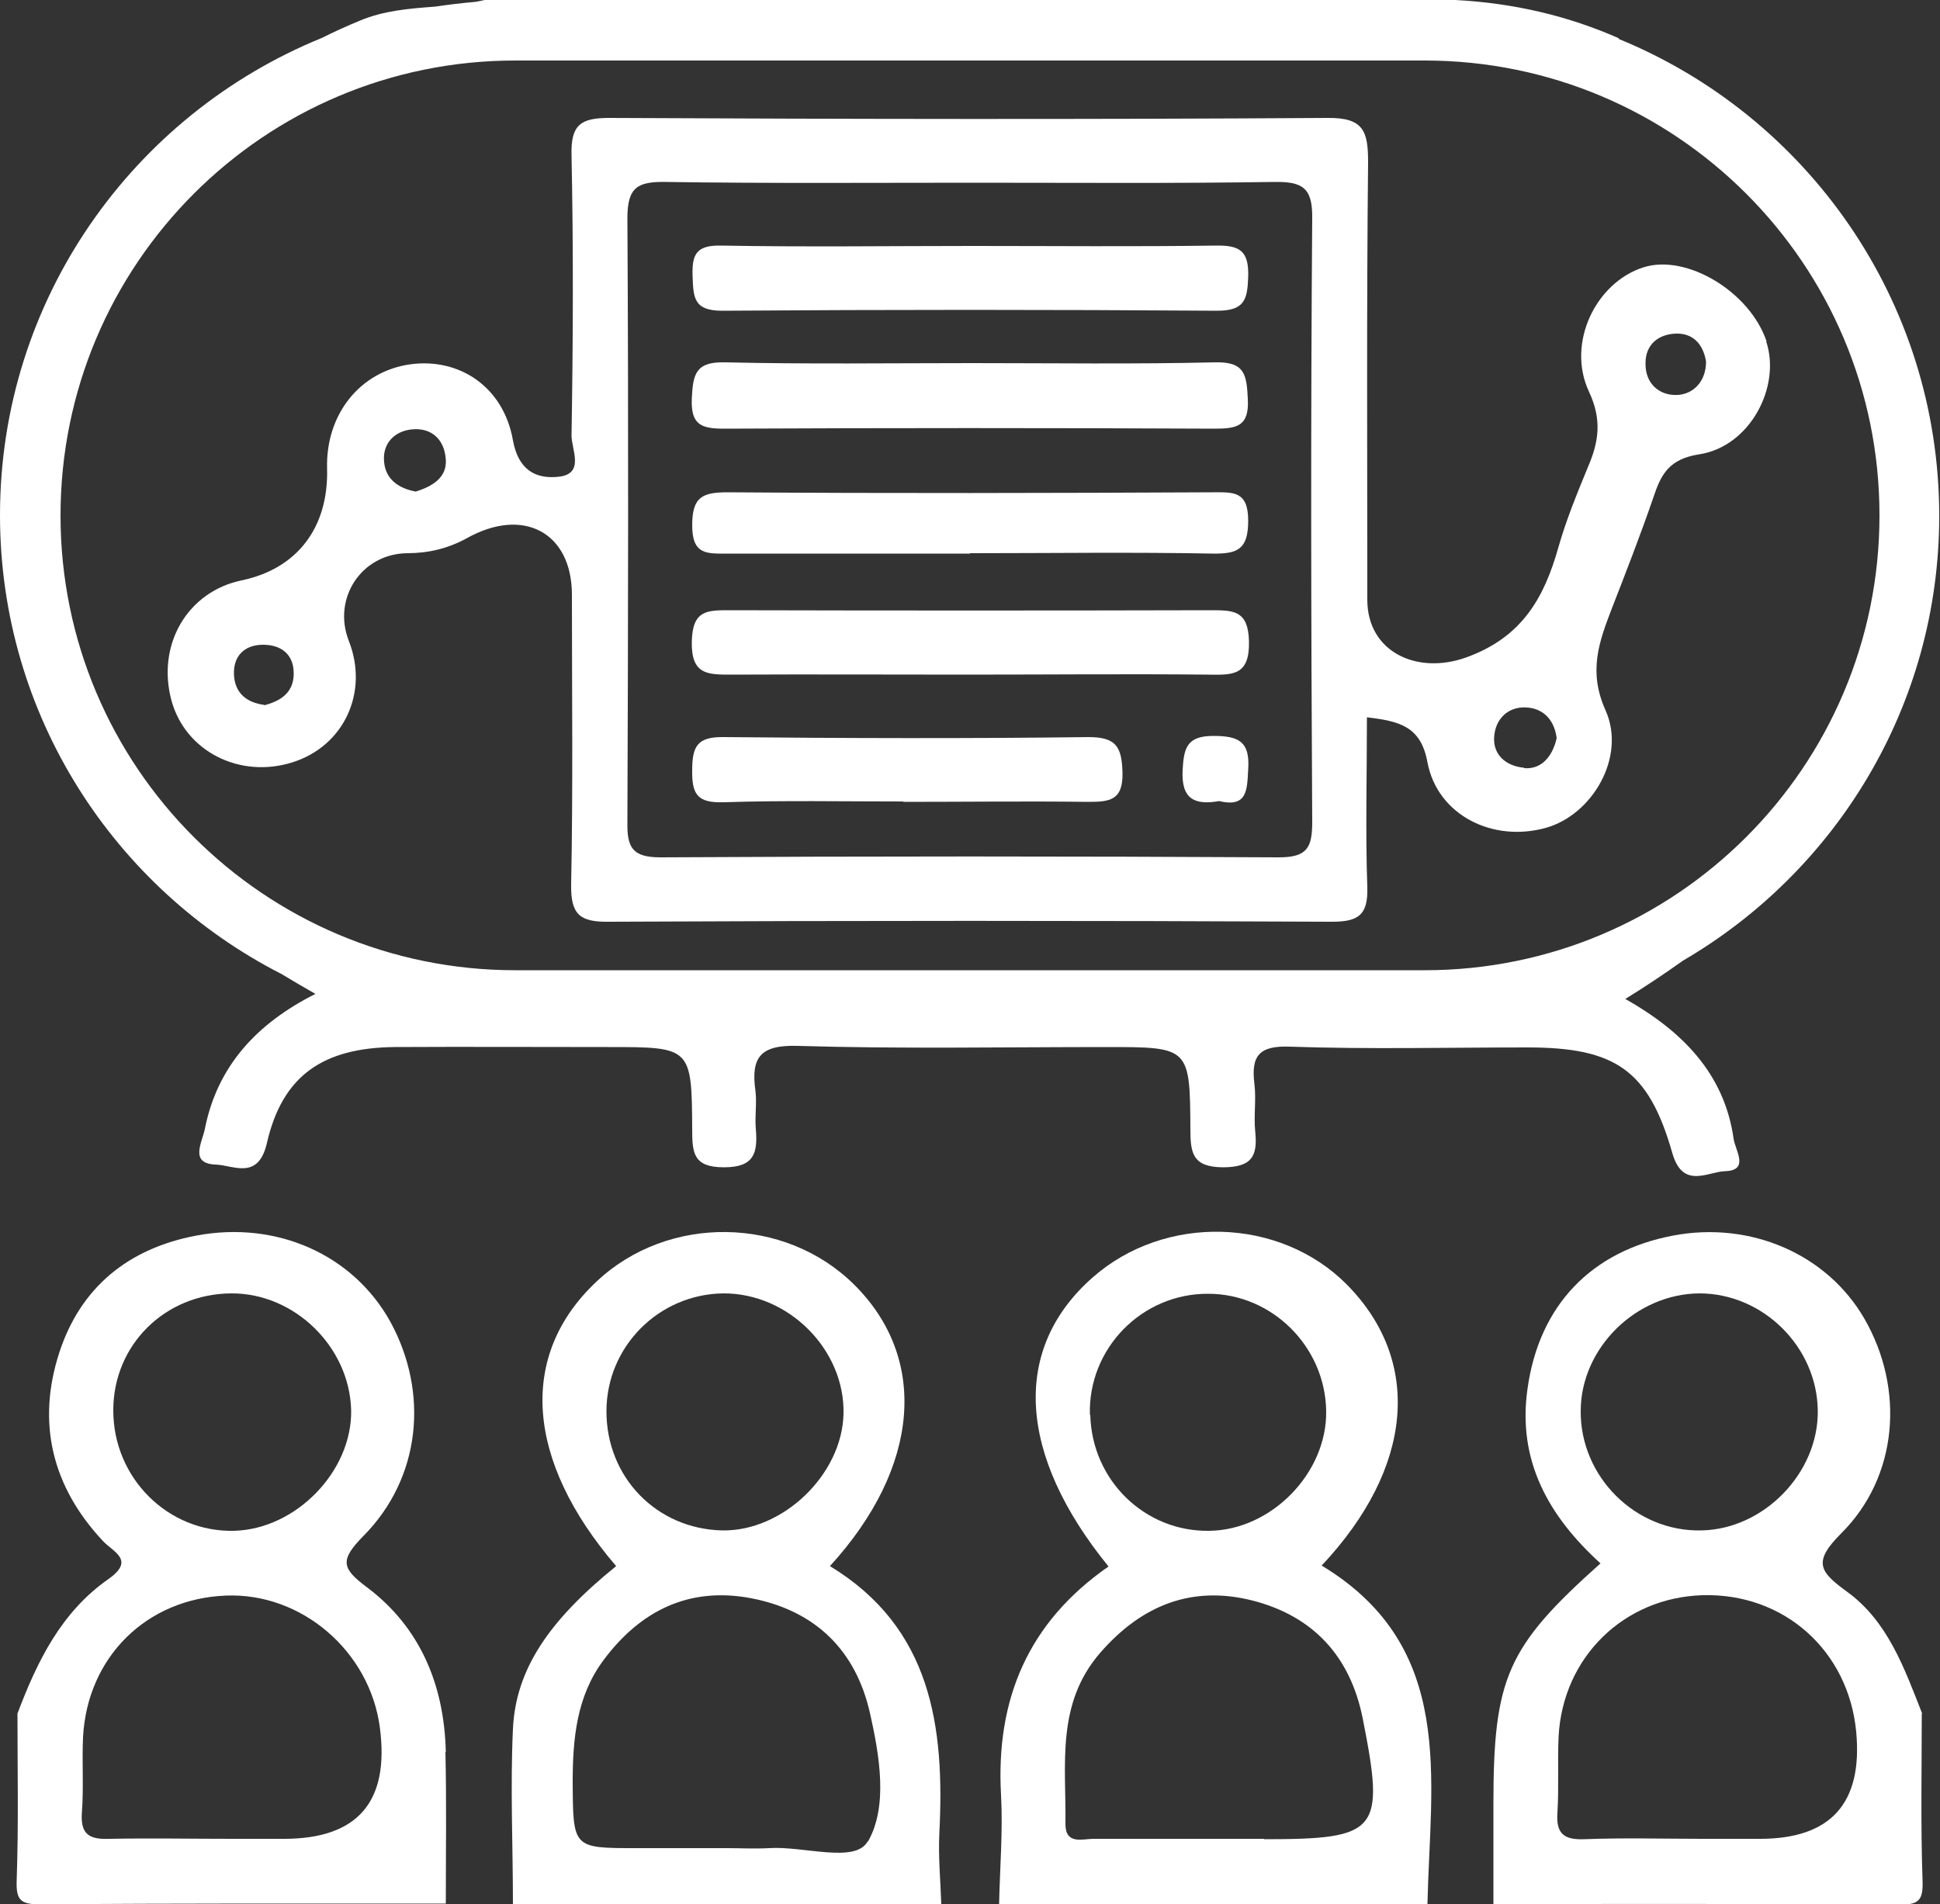
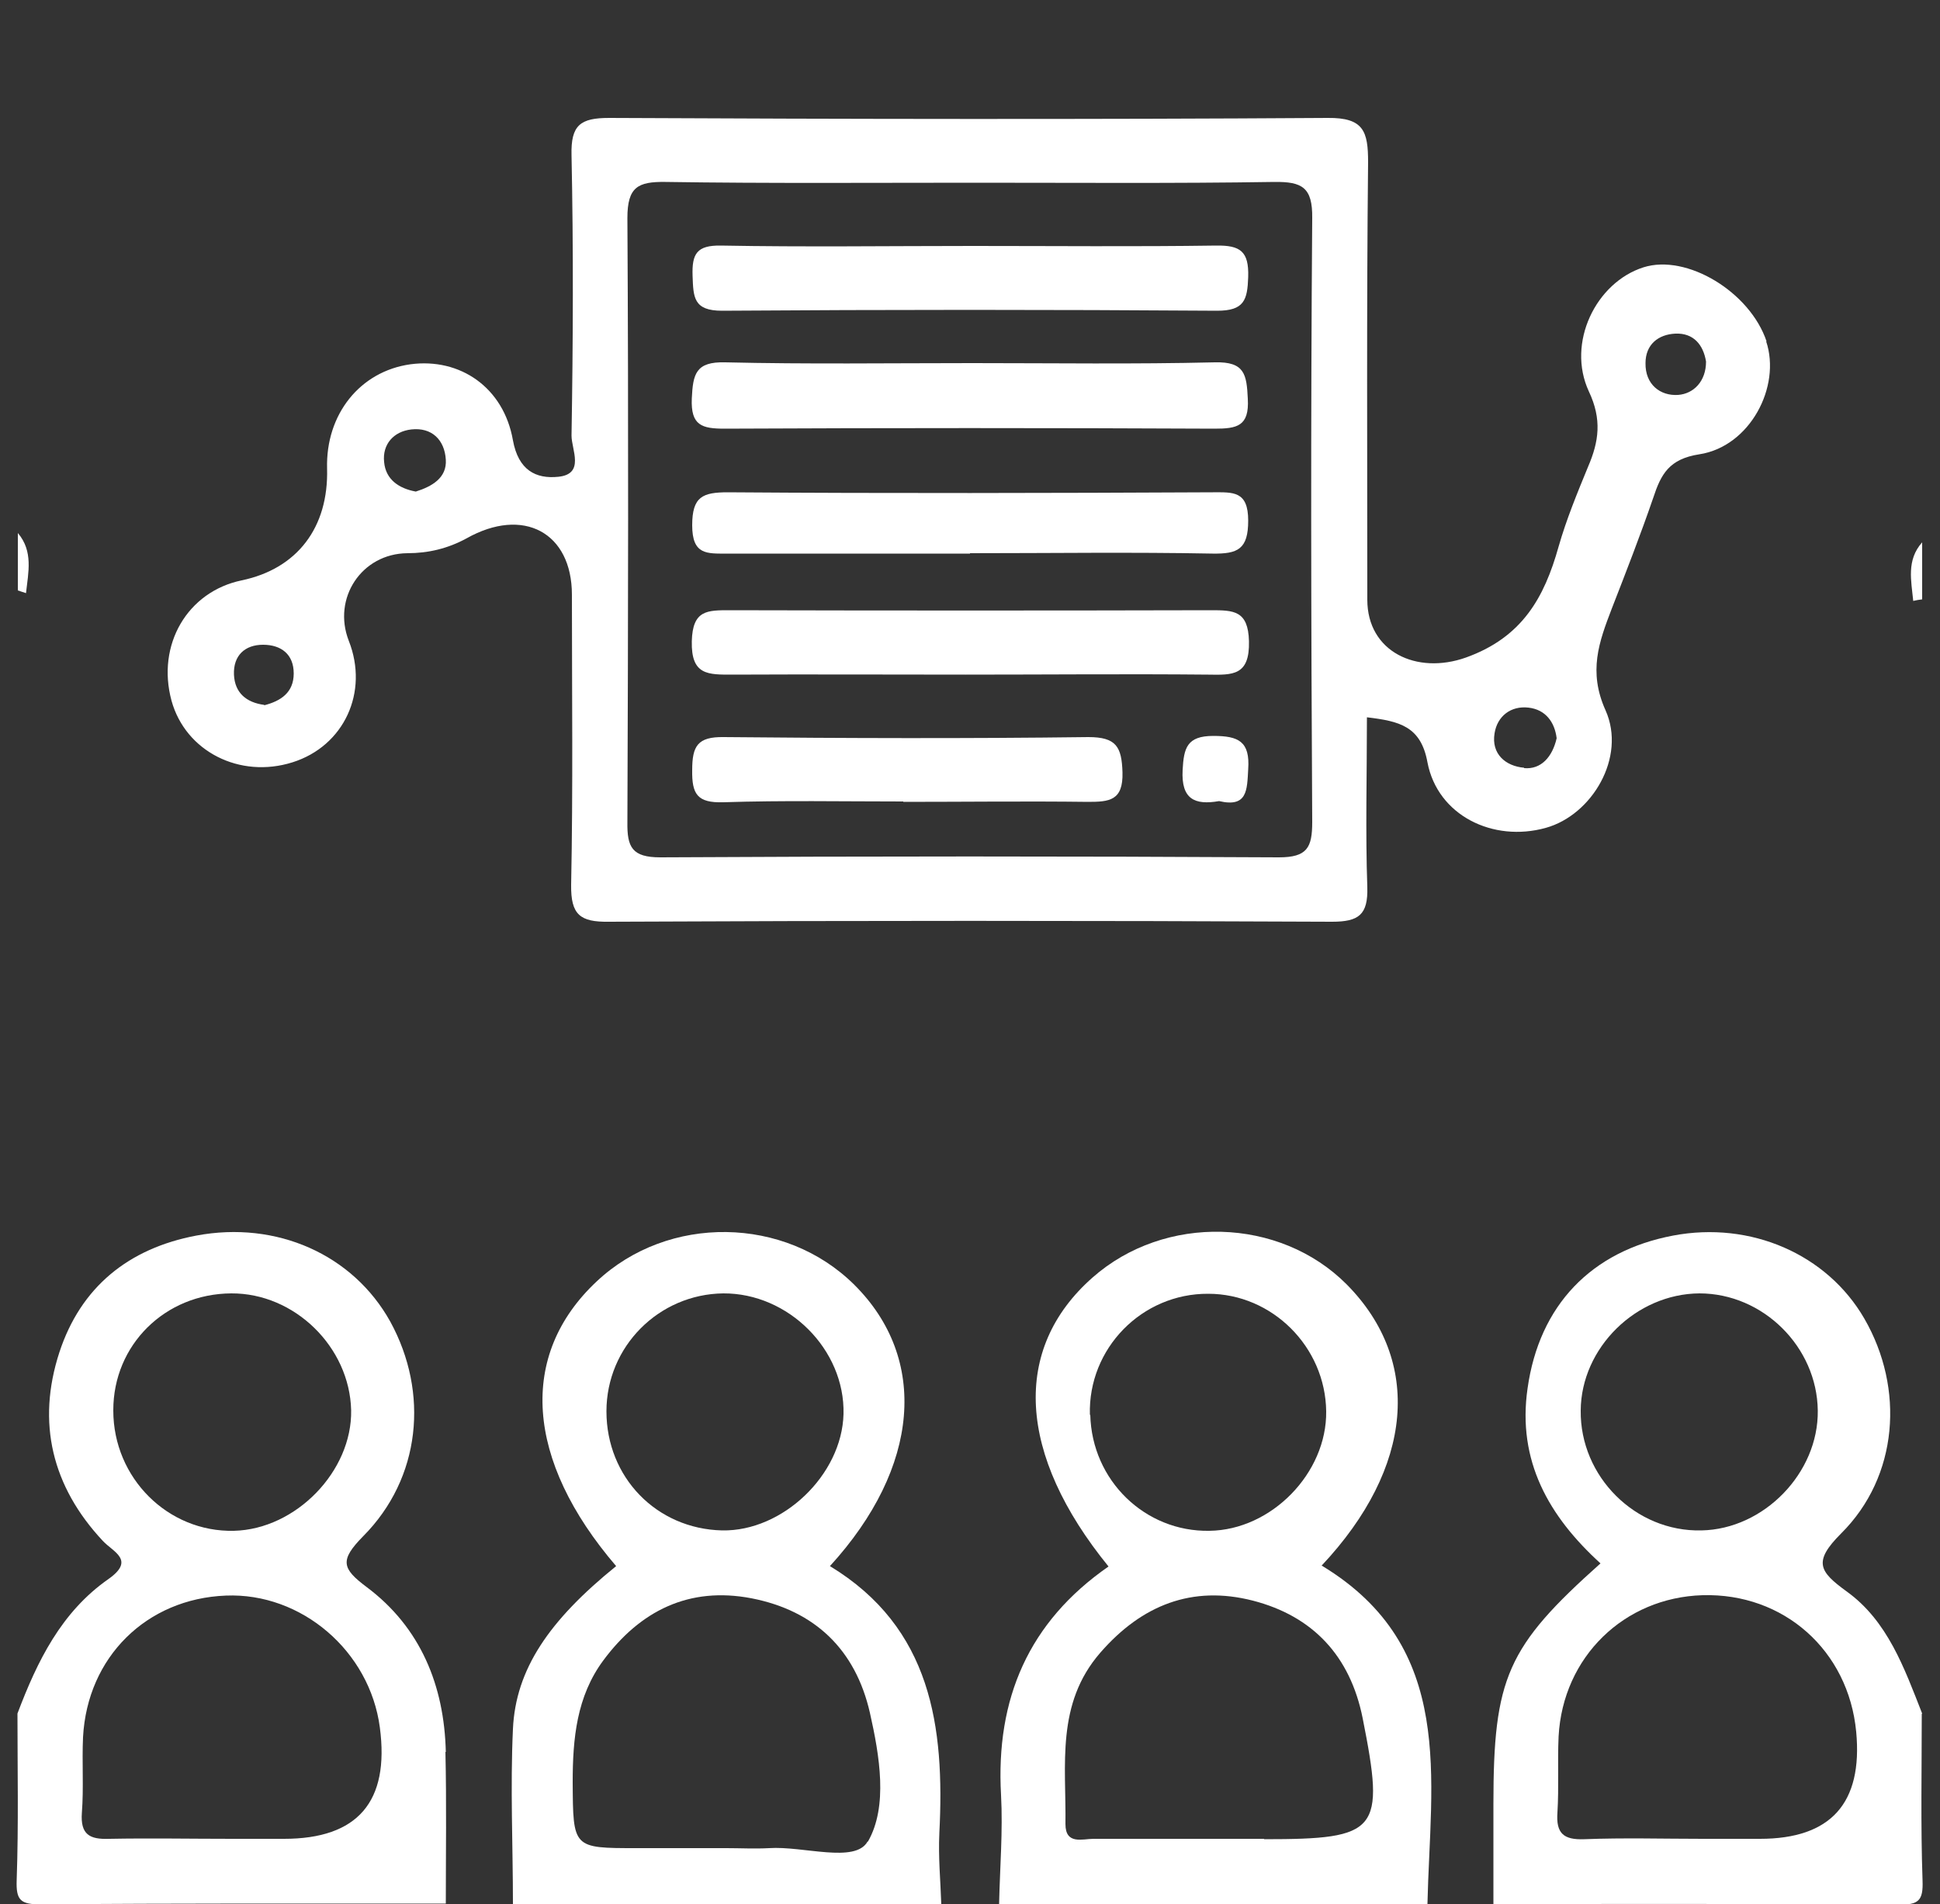
<svg xmlns="http://www.w3.org/2000/svg" id="_图层_2" data-name="图层 2" viewBox="0 0 50 49.09">
  <rect x="0" y="0" width="50" height="49.09" fill="#333333" stroke="none" />
  <defs>
    <style>
      .cls-1 {
        fill: #fff;
        stroke-width: 0px;
      }
    </style>
  </defs>
  <g id="_图层_1-2" data-name="图层 1">
    <g>
      <path class="cls-1" d="m.46,13.74c.4.47.27,1.01.21,1.55-.07-.02-.14-.05-.21-.07,0-.49,0-.98,0-1.47Z" />
      <path class="cls-1" d="m49.31,15.49c-.05-.52-.18-1.05.23-1.51v1.47c-.08.01-.15.02-.23.04Z" />
      <path class="cls-1" d="m34.06,40.36c2.38-2.53,2.6-5.28.65-7.25-1.73-1.74-4.69-1.82-6.55-.18-2.09,1.84-1.94,4.56.41,7.45-2.06,1.43-2.91,3.41-2.77,5.89.05.93-.03,1.87-.05,2.81h11.04c.07-3.22.75-6.62-2.72-8.72Zm-5.97-3.89c-.05-1.71,1.34-3.13,3.05-3.12,1.65,0,3.02,1.37,3.04,3.03.02,1.59-1.41,3.06-3.01,3.08-1.66.03-3.03-1.3-3.07-2.99Zm4.49,10.93c-.41,0-.82,0-1.22,0-1.06,0-2.12,0-3.18,0-.28,0-.72.16-.72-.38.02-1.53-.25-3.1.9-4.42,1.07-1.23,2.37-1.74,3.93-1.34,1.55.4,2.51,1.43,2.83,3.03.58,2.92.42,3.12-2.54,3.12Z" />
      <path class="cls-1" d="m11.49,45.16c-.04-1.71-.65-3.21-2.04-4.25-.64-.48-.7-.69-.09-1.31,1.49-1.5,1.7-3.7.7-5.53-.96-1.73-2.93-2.61-5-2.22-1.75.33-2.98,1.33-3.53,3.01-.59,1.81-.19,3.46,1.12,4.86.27.29.84.49.15.98-1.22.85-1.84,2.12-2.35,3.47,0,1.43.03,2.86-.02,4.29-.02.53.1.63.63.63,3.48-.03,6.95-.02,10.43-.02,0-1.3.02-2.61-.01-3.91Zm-8.57-8.81c0-1.68,1.33-3,3.04-3.01,1.63-.01,3.05,1.38,3.09,3.01.03,1.57-1.42,3.07-3.02,3.11-1.7.04-3.11-1.36-3.11-3.1Zm4.41,11.05c-.45,0-.9,0-1.34,0-1.06,0-2.12-.02-3.17,0-.51.02-.75-.11-.71-.67.05-.65,0-1.3.03-1.95.11-2.07,1.64-3.57,3.68-3.65,1.95-.08,3.71,1.43,3.97,3.4q.38,2.87-2.47,2.87Z" />
      <path class="cls-1" d="m49.54,44.17c-.46-1.17-.89-2.39-1.95-3.15-.7-.51-.87-.76-.14-1.49,1.48-1.47,1.64-3.74.6-5.54-.96-1.66-2.93-2.52-4.93-2.14-2.11.4-3.45,1.8-3.75,3.94-.27,1.87.55,3.3,1.88,4.51-2.41,2.15-2.76,2.95-2.76,6.21,0,.86,0,1.71,0,2.57,3.48,0,6.95-.01,10.43.02.53,0,.65-.1.63-.63-.05-1.43-.02-2.86-.02-4.29Zm-8.8-7.81c.01-1.62,1.43-3.01,3.06-3.02,1.64,0,3.03,1.38,3.05,3.02.02,1.61-1.39,3.06-3,3.09-1.7.04-3.13-1.39-3.11-3.09Zm4.62,11.04c-.49,0-.98,0-1.47,0-1.02,0-2.04-.03-3.06.01-.53.02-.73-.15-.69-.69.04-.65,0-1.31.03-1.96.11-2.05,1.69-3.58,3.71-3.64,2.09-.06,3.76,1.42,3.96,3.52q.26,2.76-2.48,2.76Z" />
      <path class="cls-1" d="m24.21,47.25c.14-2.74-.2-5.29-2.82-6.88,2.33-2.55,2.54-5.35.63-7.25-1.79-1.78-4.8-1.82-6.64-.09-2.03,1.9-1.84,4.61.5,7.34-1.73,1.4-2.59,2.66-2.66,4.2-.07,1.5,0,3.01,0,4.52h11.04c-.02-.61-.08-1.22-.05-1.83Zm-8.58-10.87c0-1.67,1.35-3.02,3.01-3.04,1.68-.01,3.14,1.45,3.1,3.11-.04,1.57-1.57,3.03-3.13,3-1.69-.04-2.98-1.37-2.98-3.07Zm6.73,11.09c-.32.57-1.66.11-2.54.17-.37.02-.73,0-1.1,0-.77,0-1.55,0-2.32,0-1.64,0-1.63,0-1.64-1.7,0-1.12.1-2.21.79-3.14.95-1.28,2.21-1.91,3.82-1.6,1.64.32,2.68,1.33,3.05,2.95.25,1.11.47,2.41-.05,3.32Z" />
      <path class="cls-1" d="m45.53,8.8c-.43-1.28-2.06-2.26-3.17-1.91-1.23.39-1.99,1.95-1.41,3.2.34.72.26,1.29-.02,1.94-.28.68-.56,1.36-.76,2.06-.37,1.32-.94,2.34-2.39,2.86-1.27.45-2.54-.15-2.54-1.49,0-3.76-.02-7.52.02-11.28,0-.79-.11-1.15-1.04-1.14-6.17.04-12.34.03-18.52,0-.74,0-.99.18-.97.96.05,2.41.04,4.82,0,7.23,0,.36.35.99-.34,1.06-.58.06-1.03-.17-1.17-.94-.24-1.37-1.37-2.13-2.64-1.96-1.3.18-2.19,1.29-2.15,2.69.04,1.52-.77,2.58-2.2,2.88-1.4.29-2.2,1.66-1.81,3.1.36,1.31,1.76,2.02,3.12,1.59,1.33-.42,1.97-1.81,1.45-3.13-.43-1.1.33-2.25,1.51-2.26.54,0,1.04-.12,1.52-.38,1.47-.83,2.72-.15,2.72,1.45,0,2.49.03,4.99-.02,7.48-.01.77.23.96.97.95,6.21-.03,12.43-.03,18.64,0,.69,0,.93-.18.91-.89-.05-1.43-.01-2.86-.01-4.38.84.1,1.39.23,1.56,1.16.26,1.37,1.69,2.07,3.05,1.69,1.19-.33,2.08-1.82,1.54-3.03-.45-1-.17-1.76.16-2.62.37-.95.74-1.9,1.07-2.86.2-.61.41-1,1.19-1.12,1.3-.2,2.11-1.74,1.72-2.91ZM6.81,18.17c-.46-.06-.76-.31-.78-.78-.02-.49.28-.77.75-.77.46,0,.79.24.79.74,0,.49-.33.71-.76.82Zm3.9-5.5c-.43-.08-.77-.31-.81-.76-.05-.46.25-.79.7-.84.53-.06.86.27.89.78.03.47-.36.69-.77.82Zm23.11,8.52c0,.66-.13.91-.86.91-5.31-.03-10.62-.03-15.94,0-.73,0-.86-.26-.85-.91.02-5.19.03-10.38,0-15.57,0-.8.27-.94.98-.93,2.66.04,5.31.02,7.97.02s5.15.02,7.72-.02c.72-.01.99.14.98.93-.04,5.19-.03,10.38,0,15.57Zm5.46-1.4c-.47-.04-.85-.35-.76-.89.07-.44.42-.71.87-.66.45.05.68.38.73.79-.11.48-.4.81-.84.77Zm3.97-9.61c-.46.03-.85-.27-.84-.82,0-.48.33-.74.77-.76.47-.02.72.29.79.72,0,.51-.32.83-.72.86Z" />
-       <path class="cls-1" d="m25.08,6.34c2.09,0,4.17.02,6.26-.01.63-.01.85.15.83.81-.02.59-.1.87-.8.87-4.25-.03-8.51-.03-12.76,0-.74,0-.74-.35-.76-.9-.02-.57.11-.79.73-.78,2.17.04,4.33.01,6.5.01Z" />
+       <path class="cls-1" d="m25.08,6.34c2.09,0,4.17.02,6.26-.01.63-.01.85.15.83.81-.02.59-.1.87-.8.87-4.25-.03-8.51-.03-12.76,0-.74,0-.74-.35-.76-.9-.02-.57.11-.79.73-.78,2.17.04,4.33.01,6.5.01" />
      <path class="cls-1" d="m25.06,9.36c2.08,0,4.17.03,6.25-.02.77-.02.82.31.85.94.04.71-.28.77-.86.77-4.21-.02-8.41-.02-12.62,0-.59,0-.88-.08-.85-.78.03-.63.1-.95.86-.93,2.12.05,4.25.02,6.37.02Z" />
      <path class="cls-1" d="m24.88,17.39c-2,0-4-.01-6,0-.63,0-1.07.02-1.05-.86.02-.81.4-.8.99-.8,4.13.01,8.25.01,12.38,0,.59,0,.97,0,.99.8.02.89-.42.87-1.05.86-2.08-.02-4.17,0-6.25,0Z" />
      <path class="cls-1" d="m25,14.27c-2.08,0-4.17,0-6.25,0-.53,0-.91.04-.91-.73,0-.74.27-.85.92-.85,4.17.03,8.33.02,12.5,0,.52,0,.91-.04.91.73,0,.74-.27.86-.92.85-2.08-.04-4.17-.01-6.25-.01Z" />
      <path class="cls-1" d="m23.28,20.66c-1.55,0-3.09-.03-4.64.02-.67.02-.81-.21-.8-.83,0-.62.14-.86.81-.85,3.13.03,6.27.04,9.4,0,.72,0,.86.25.88.91.02.73-.34.76-.89.76-1.59-.02-3.17,0-4.76,0Z" />
      <path class="cls-1" d="m31.42,20.65c-.63.11-.98-.05-.94-.8.03-.57.11-.88.79-.88.65,0,.95.14.9.86-.03.54-.02.99-.75.82Z" />
-       <path class="cls-1" d="m41.73.99c-1.31-.58-2.71-.91-4.22-.99H12.49c-.09.02-.17.04-.26.05-.34.03-.68.07-1.01.12-.66.05-1.32.1-1.94.36-.34.14-.67.29-.99.45C3.43,2.96,0,7.72,0,13.28h0c0,5.16,2.95,9.63,7.26,11.83.28.17.57.34.87.51-1.51.76-2.53,1.86-2.85,3.48-.07.35-.41.9.29.92.45.02,1.09.41,1.31-.56.4-1.74,1.45-2.45,3.29-2.47,1.84-.01,3.68,0,5.51,0,2.13,0,2.15,0,2.16,2.13,0,.6.03.97.82.97.79,0,.87-.38.82-.99-.03-.32.03-.66-.01-.98-.12-.86.12-1.19,1.09-1.16,2.65.08,5.31.03,7.96.03,2.13,0,2.15,0,2.16,2.12,0,.62.06.97.83.98.75,0,.91-.28.84-.93-.04-.4.03-.82-.02-1.22-.09-.72.12-.99.91-.96,2.04.07,4.08.02,6.13.02,2.26,0,3.12.58,3.73,2.72.27.95.92.48,1.36.47.64-.02.26-.54.22-.84-.24-1.69-1.34-2.78-2.79-3.6.52-.32,1.01-.65,1.49-.99,3.94-2.3,6.6-6.57,6.6-11.46h0c0-5.56-3.42-10.32-8.27-12.3Zm6.71,12.3c0,6.47-5.25,11.72-11.72,11.72H13.28c-6.47,0-11.72-5.25-11.72-11.72h0C1.56,6.81,6.81,1.56,13.28,1.56h23.44c6.47,0,11.72,5.25,11.72,11.72h0Z" />
    </g>
  </g>
</svg>